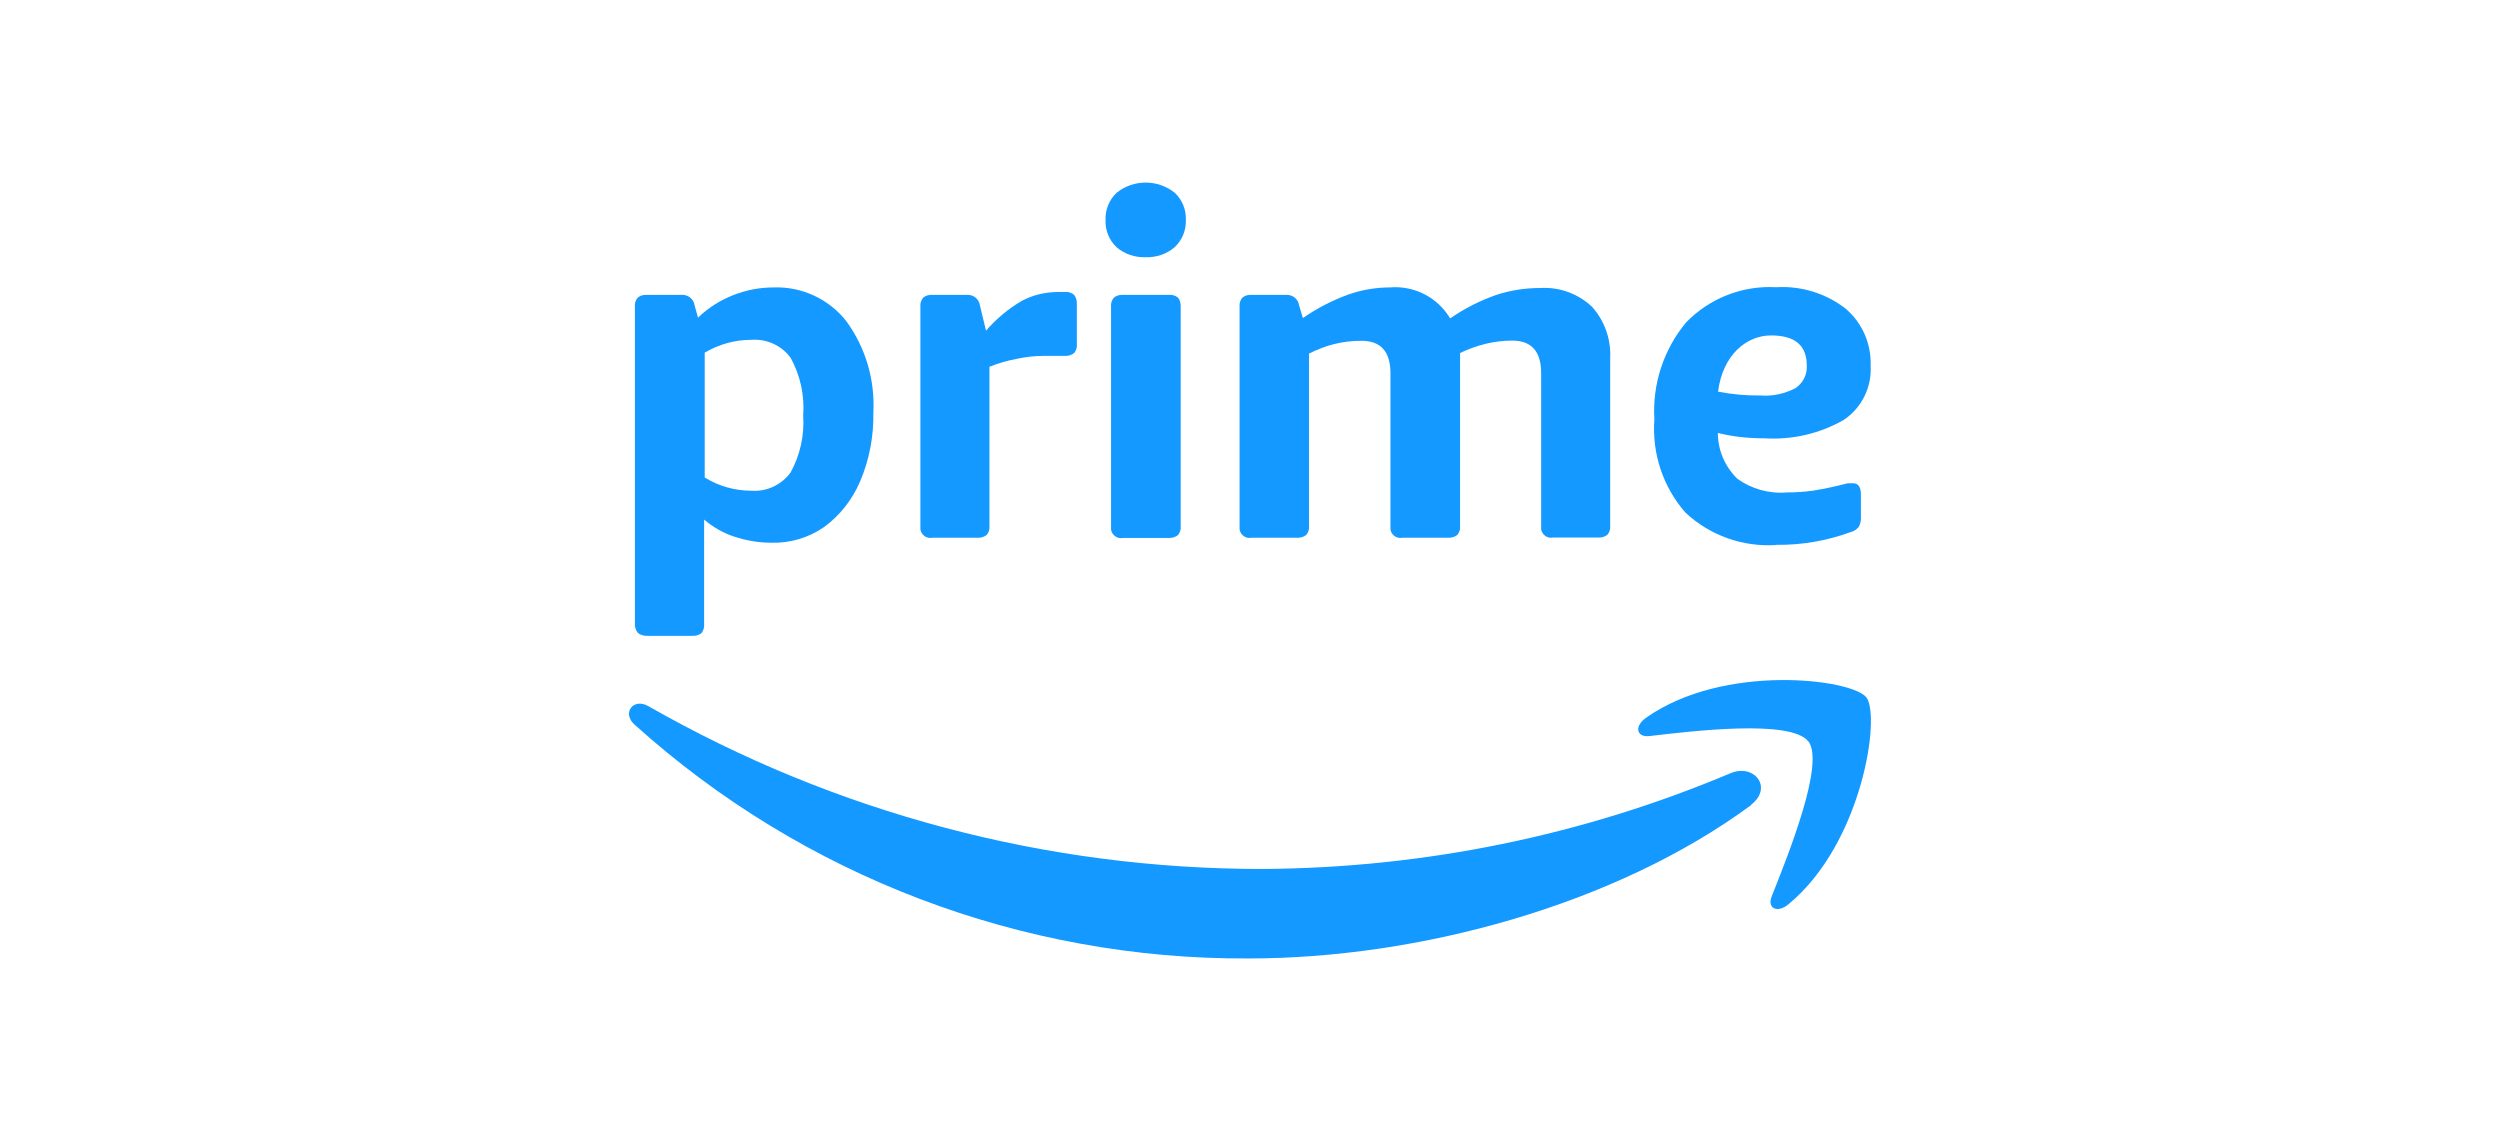
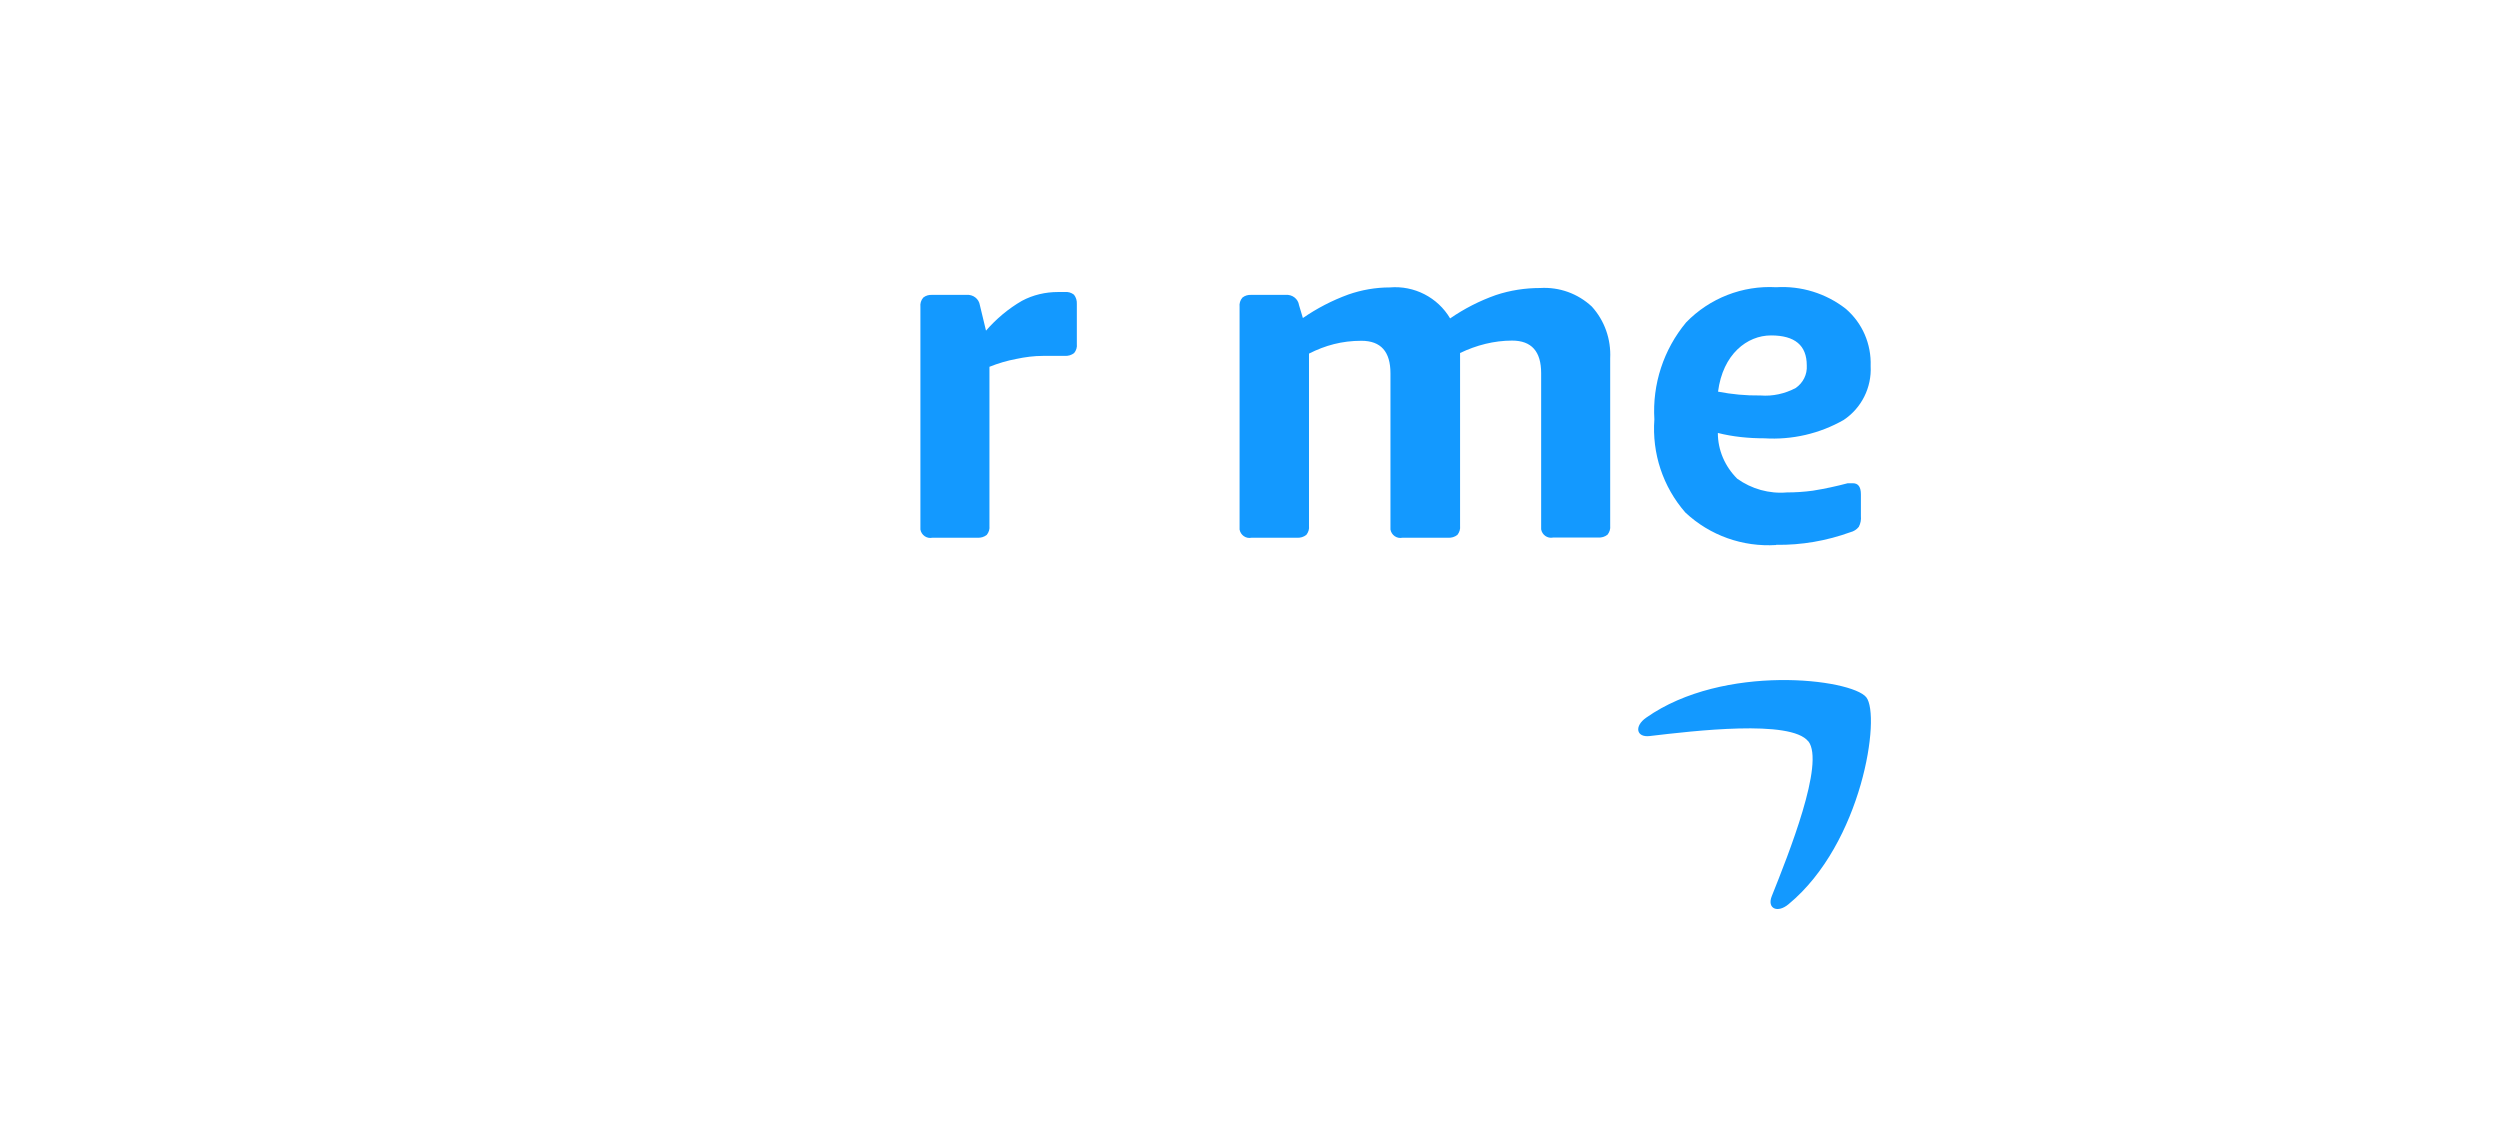
<svg xmlns="http://www.w3.org/2000/svg" id="Layer_1" version="1.1" viewBox="0 0 1307.3 596.7">
  <defs>
    <style>
      .st0 {
        fill: #1399ff;
      }
    </style>
  </defs>
-   <path class="st0" d="M338.3,332.5c-1.8,0-3.5-.5-4.8-1.6-1.1-1.4-1.6-3.1-1.5-4.9v-165.5c-.2-1.8.3-3.5,1.5-4.9,1.4-1.1,3-1.5,4.7-1.4h18c3.4-.3,6.5,2,7,5.4l1.8,6.5c5.2-5,11.3-8.9,18-11.6,6.9-2.8,14.2-4.2,21.6-4.2,14.8-.5,28.9,6.1,38,17.7,10.1,13.9,15,30.7,14.1,47.8.2,12.4-2.1,24.7-7,36.1-4.1,9.5-10.5,17.7-18.9,23.8-8,5.5-17.7,8.4-27.4,8.1-6.7,0-13.2-1.1-19.5-3.2-5.8-1.9-11-4.9-15.7-8.9v54.5c.2,1.7-.3,3.5-1.4,4.9-1.4,1.1-3.2,1.5-4.9,1.4h-23.7ZM392.9,256.6c8,.6,15.7-3,20.5-9.5,5-9.1,7.3-19.4,6.6-29.8.8-10.5-1.5-20.9-6.5-30.1-4.8-6.6-12.6-10.1-20.7-9.5-8.6,0-17,2.4-24.3,6.7v65.3c7.3,4.5,15.7,6.9,24.3,6.9h0Z" />
  <path class="st0" d="M487.5,281.2c-2.9.6-5.7-1.4-6.2-4.3,0-.6,0-1.3,0-1.9v-114.5c-.2-1.8.3-3.5,1.5-4.9,1.4-1.1,3-1.5,4.7-1.4h17.9c3.4-.3,6.5,2,7,5.4l3.2,13.3c5.4-6.2,11.7-11.5,18.8-15.6,5.8-3.1,12.3-4.6,18.8-4.6h3.5c1.8-.2,3.5.3,4.9,1.4,1.1,1.4,1.6,3.1,1.5,4.9v20.9c.2,1.7-.3,3.3-1.4,4.7-1.4,1.1-3.1,1.6-4.9,1.5h-11.4c-4.7,0-9.3.6-14,1.6-4.8.9-9.5,2.3-14,4.1v83.2c.2,1.7-.3,3.3-1.4,4.7-1.4,1.1-3.1,1.6-4.9,1.5h-23.8Z" />
-   <path class="st0" d="M599.1,134.5c-5.5.2-11-1.6-15.2-5.2-3.9-3.7-6-8.8-5.8-14.2-.2-5.4,1.9-10.6,5.8-14.3,8.9-7.1,21.5-7.1,30.4,0,3.9,3.7,6,8.8,5.8,14.2.2,5.4-1.9,10.5-5.8,14.2-4.2,3.7-9.7,5.5-15.3,5.3ZM587.2,281.3c-2.9.6-5.7-1.4-6.2-4.3,0-.6,0-1.3,0-1.9v-114.6c-.2-1.8.3-3.5,1.5-4.9,1.4-1.1,3-1.5,4.7-1.4h23.9c1.7-.2,3.5.3,4.9,1.4,1.1,1.4,1.5,3.2,1.4,4.9v114.6c.2,1.7-.3,3.3-1.4,4.7-1.4,1.1-3.1,1.6-4.9,1.5h-23.9Z" />
  <path class="st0" d="M654.4,281.2c-2.9.6-5.7-1.4-6.2-4.3,0-.6,0-1.3,0-1.9v-114.5c-.2-1.8.3-3.5,1.5-4.9,1.4-1.1,3-1.5,4.7-1.4h17.9c3.4-.3,6.5,2,7,5.4l2,6.7c7.4-5.1,15.3-9.2,23.8-12.3,6.9-2.4,14.2-3.7,21.6-3.7,12.8-1.1,25.1,5.2,31.6,16.2,7.4-5.1,15.4-9.2,23.9-12.2,7.5-2.5,15.3-3.7,23.2-3.7,10-.6,19.7,2.9,27,9.7,6.7,7.4,10.1,17.1,9.6,27.1v87.5c.2,1.7-.3,3.3-1.4,4.7-1.4,1.1-3.1,1.6-4.9,1.5h-23.6c-2.9.6-5.7-1.4-6.2-4.3,0-.6,0-1.3,0-1.9v-79.8c0-11.3-5-17-15.2-17-9.4,0-18.7,2.4-27.2,6.5v90.4c.2,1.7-.3,3.3-1.4,4.7-1.4,1.1-3.1,1.6-4.9,1.5h-23.9c-2.9.6-5.7-1.4-6.2-4.3,0-.6,0-1.3,0-1.9v-79.8c0-11.3-5-17-15.2-17s-18.9,2.4-27.4,6.7v90.1c.2,1.7-.3,3.3-1.4,4.7-1.4,1.1-3.1,1.6-4.9,1.5h-23.9Z" />
  <path class="st0" d="M928.8,285c-17.4,1.1-34.6-4.9-47.5-17-11.7-13.4-17.5-30.9-16.2-48.7-1.1-18.4,4.8-36.5,16.6-50.7,12.3-12.7,29.5-19.4,47.1-18.4,13.1-.8,26,3.2,36.3,11.2,8.8,7.5,13.5,18.5,13.1,30,.6,11.3-4.8,22-14.1,28.2-12.6,7.2-27,10.5-41.5,9.6-8.2,0-16.4-.8-24.3-2.8,0,9,3.7,17.5,10.1,23.9,7.5,5.4,16.8,8,26,7.2,4.5,0,9.1-.3,13.5-.9,6.2-1,12.3-2.3,18.3-3.9h2.7c2.8,0,4.2,1.9,4.2,5.8v11.4c.2,1.9-.2,3.9-1.1,5.6-1.1,1.4-2.7,2.4-4.4,2.8-12.4,4.5-25.6,6.8-38.8,6.6ZM920.6,206.8c6.4.5,12.7-.9,18.4-3.9,3.9-2.7,6.1-7.1,5.8-11.8,0-10.5-6.2-15.7-18.7-15.7s-25.2,9.8-27.7,29.4c7.2,1.4,14.6,2.1,22,2h.2Z" />
-   <path class="st0" d="M915.7,421c-71.1,52.4-174.1,80.2-262.8,80.2-118.5.6-233-42.9-321.1-122.3-6.7-6-.7-14.2,7.3-9.6,97.9,55.9,208.5,85.2,321.2,85.1,84.1-.5,167.2-17.4,244.7-50.1,12.3-5.1,22.4,7.5,10.6,16.6Z" />
  <path class="st0" d="M945.6,387.7c-9.1-11.6-60-5.5-83-2.8-7,.8-8.1-5.2-1.8-9.6,40.6-28.6,107.3-20.3,115.1-10.7,7.7,9.6-2,76.3-40.6,108.2-5.8,4.9-11.4,2.3-8.8-4.2,8.7-21.8,27.9-69.7,19.1-81Z" />
</svg>